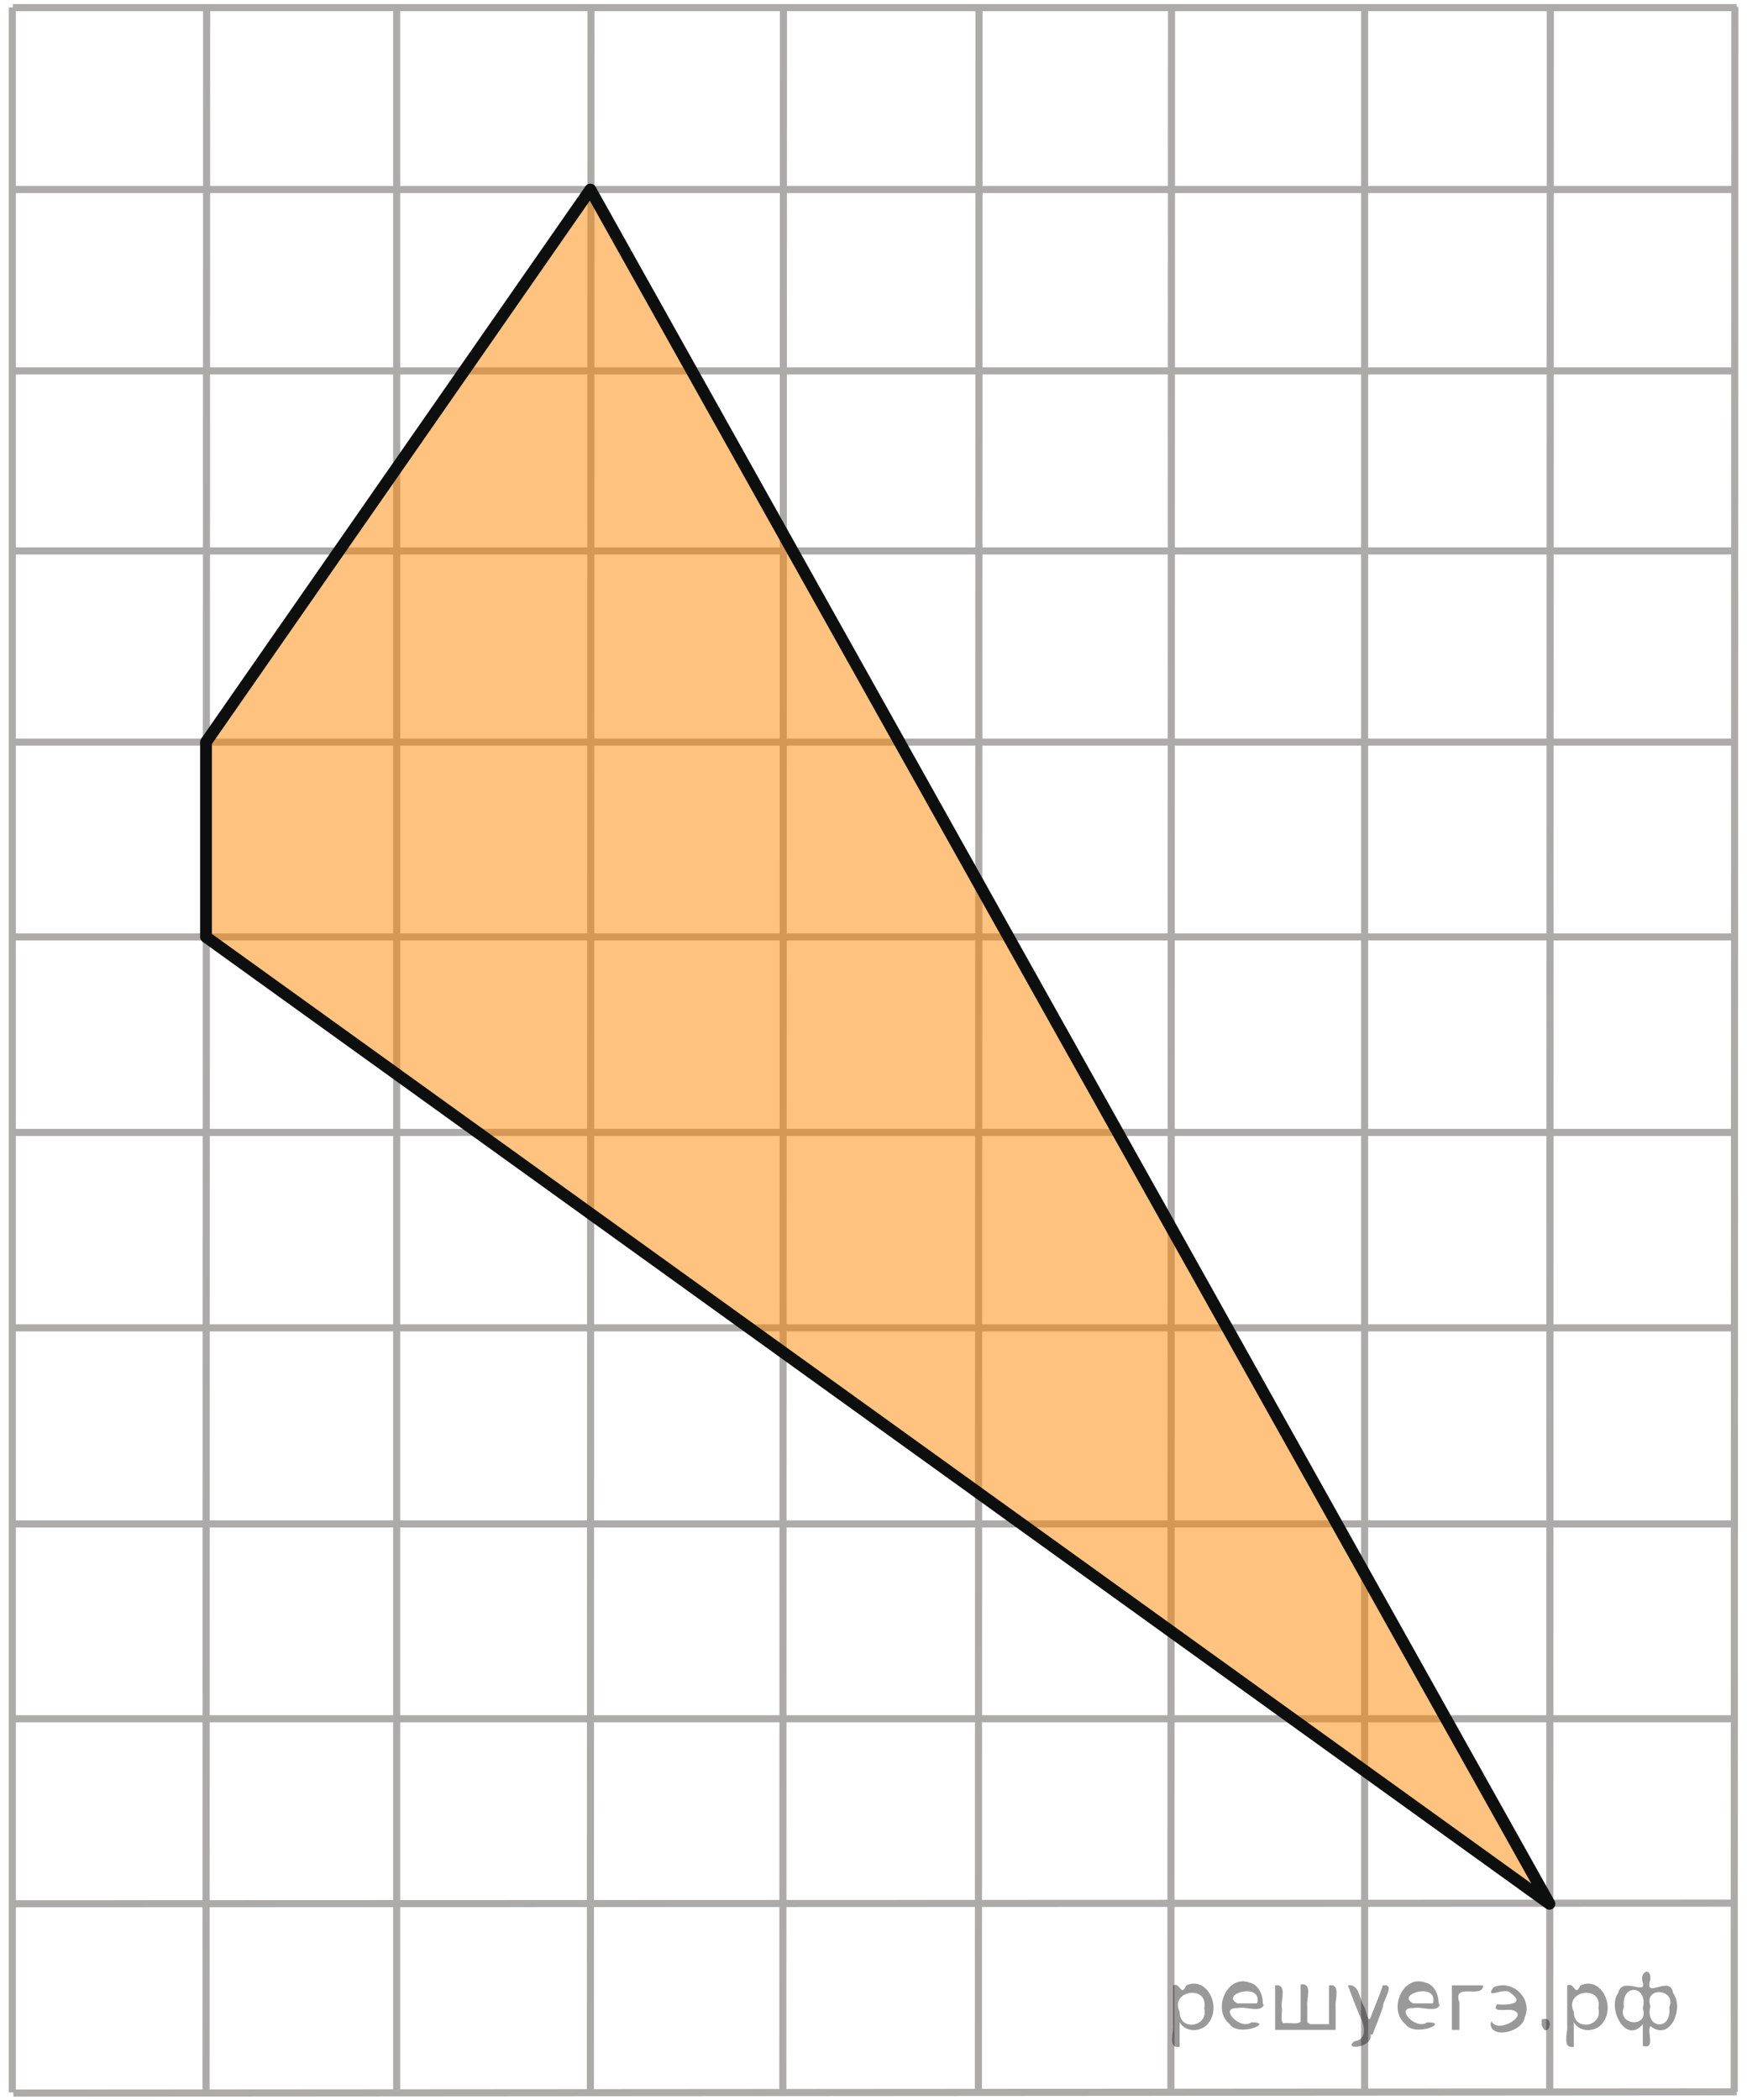
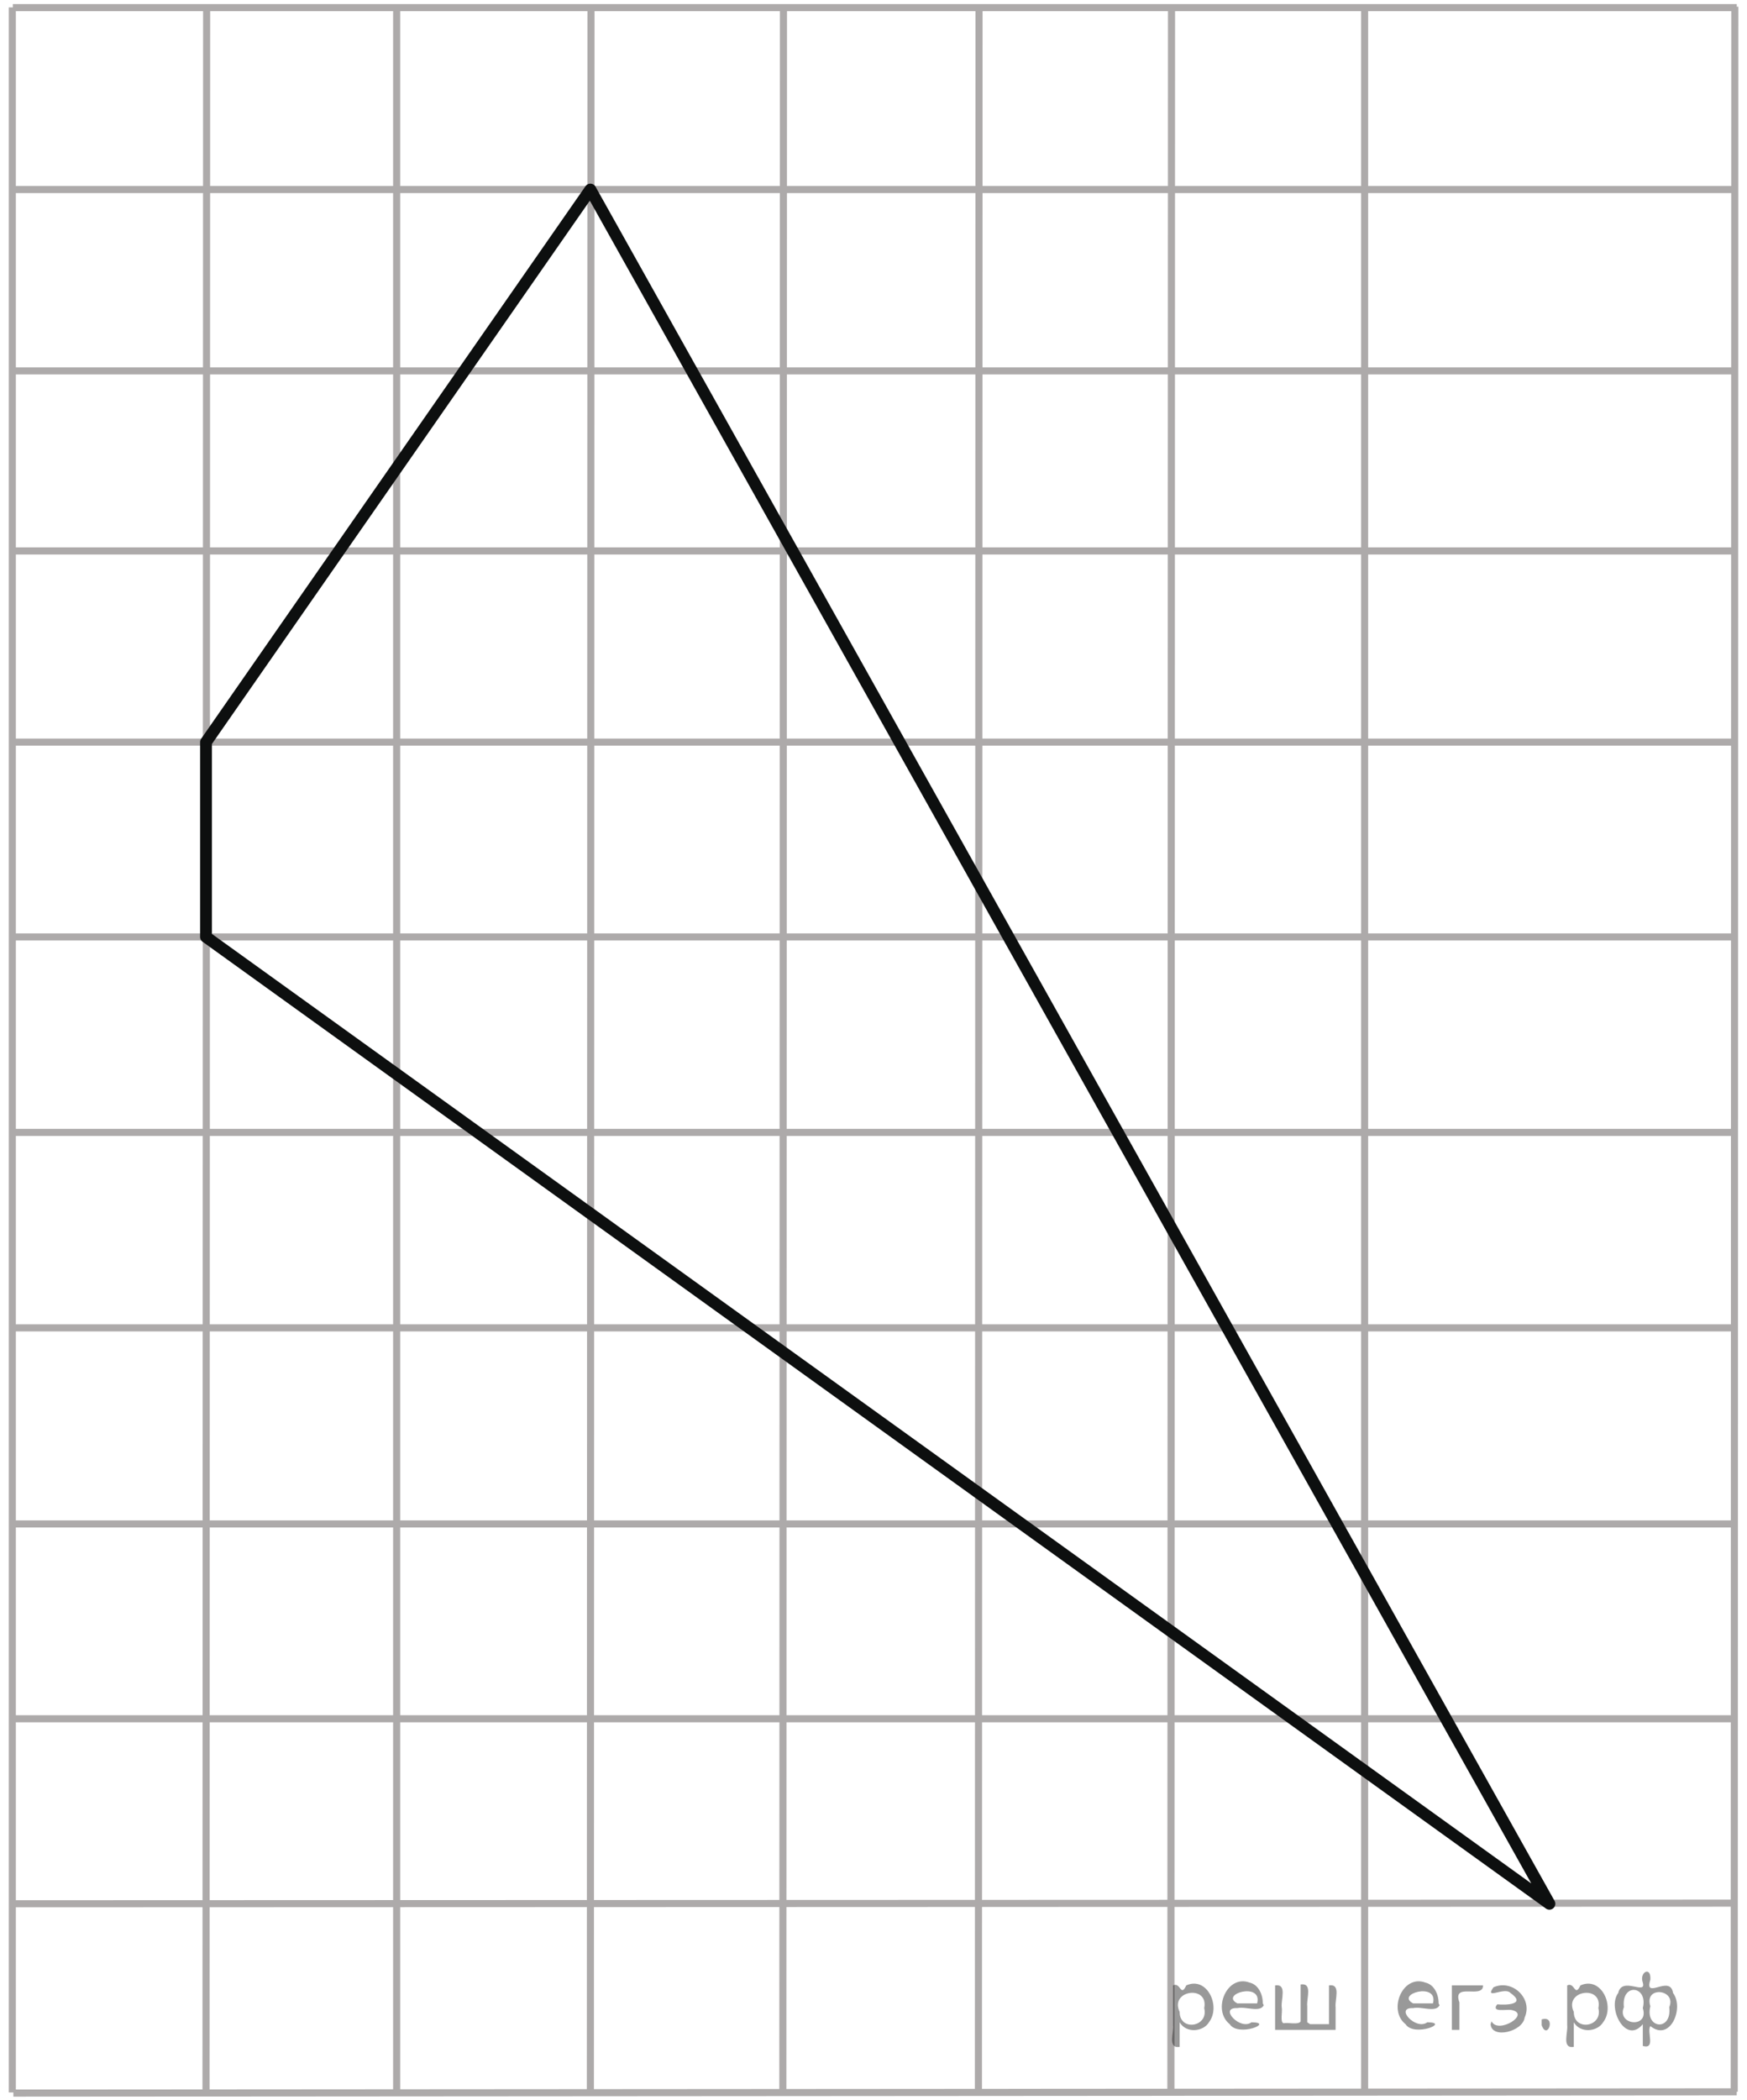
<svg xmlns="http://www.w3.org/2000/svg" xmlns:xlink="http://www.w3.org/1999/xlink" version="1.1" id="Слой_1" x="0px" y="0px" width="184.824px" height="222.066px" viewBox="0 -19.267 184.824 222.066" enable-background="new 0 -19.267 184.824 222.066" xml:space="preserve">
  <g>
    <g>
      <defs>
        <rect id="SVGID_1_" x="0" y="-19.267" width="184.824" height="222.066" />
      </defs>
      <clipPath id="SVGID_2_">
        <use xlink:href="#SVGID_1_" overflow="visible" />
      </clipPath>
    </g>
  </g>
-   <line fill="none" stroke="#ADAAAA" stroke-width="0.75" stroke-miterlimit="10" x1="163.953" y1="202.019" x2="164.018" y2="-18.484" />
  <line fill="none" stroke="#ADAAAA" stroke-width="0.75" stroke-miterlimit="10" x1="144.369" y1="202.019" x2="144.369" y2="-18.556" />
  <line fill="none" stroke="#ADAAAA" stroke-width="0.75" stroke-miterlimit="10" x1="123.875" y1="202.019" x2="123.941" y2="-18.484" />
  <line fill="none" stroke="#ADAAAA" stroke-width="0.75" stroke-miterlimit="10" x1="103.512" y1="202.019" x2="103.576" y2="-18.484" />
  <line fill="none" stroke="#ADAAAA" stroke-width="0.75" stroke-miterlimit="10" x1="82.822" y1="202.019" x2="82.887" y2="-18.556" />
  <line fill="none" stroke="#ADAAAA" stroke-width="0.75" stroke-miterlimit="10" x1="62.458" y1="202.019" x2="62.523" y2="-18.484" />
  <line fill="none" stroke="#ADAAAA" stroke-width="0.75" stroke-miterlimit="10" x1="41.964" y1="202.019" x2="41.964" y2="-18.484" />
  <line fill="none" stroke="#ADAAAA" stroke-width="0.75" stroke-miterlimit="10" x1="21.795" y1="202.019" x2="21.86" y2="-18.484" />
  <line fill="none" stroke="#ADAAAA" stroke-width="0.75" stroke-miterlimit="10" x1="1.301" y1="202.019" x2="1.301" y2="-18.484" />
  <line fill="none" stroke="#ADAAAA" stroke-width="0.75" stroke-miterlimit="10" x1="183.471" y1="201.946" x2="183.536" y2="-18.556" />
  <line fill="none" stroke="#ADAAAA" stroke-width="0.75" stroke-miterlimit="10" x1="202.794" y1="202.149" x2="202.858" y2="0.779" />
  <line fill="none" stroke="#ADAAAA" stroke-width="0.75" stroke-miterlimit="10" x1="1.178" y1="182.065" x2="183.561" y2="182" />
  <line fill="none" stroke="#ADAAAA" stroke-width="0.75" stroke-miterlimit="10" x1="1.178" y1="162.5" x2="183.561" y2="162.5" />
  <line fill="none" stroke="#ADAAAA" stroke-width="0.75" stroke-miterlimit="10" x1="1.178" y1="141.896" x2="183.561" y2="141.896" />
  <line fill="none" stroke="#ADAAAA" stroke-width="0.75" stroke-miterlimit="10" x1="1.416" y1="121.161" x2="183.561" y2="121.161" />
  <line fill="none" stroke="#ADAAAA" stroke-width="0.75" stroke-miterlimit="10" x1="1.178" y1="100.49" x2="183.561" y2="100.49" />
  <line fill="none" stroke="#ADAAAA" stroke-width="0.75" stroke-miterlimit="10" x1="1.178" y1="79.82" x2="183.266" y2="79.82" />
  <line fill="none" stroke="#ADAAAA" stroke-width="0.75" stroke-miterlimit="10" x1="1.416" y1="59.215" x2="183.503" y2="59.215" />
  <line fill="none" stroke="#ADAAAA" stroke-width="0.75" stroke-miterlimit="10" x1="1.416" y1="202.086" x2="183.738" y2="201.954" />
  <line fill="none" stroke="#ADAAAA" stroke-width="0.75" stroke-miterlimit="10" x1="1.416" y1="19.955" x2="183.797" y2="19.955" />
  <line fill="none" stroke="#ADAAAA" stroke-width="0.75" stroke-miterlimit="10" x1="1.473" y1="39" x2="183.561" y2="39" />
  <line fill="none" stroke="#ADAAAA" stroke-width="0.75" stroke-miterlimit="10" x1="1.473" y1="0.779" x2="183.855" y2="0.779" />
  <line fill="none" stroke="#ADAAAA" stroke-width="0.75" stroke-miterlimit="10" x1="236.758" y1="-86.926" x2="236.758" y2="15.094" />
-   <polygon opacity="0.5" fill="#FF8800" enable-background="new    " points="163.921,182.065 62.458,0.779 21.795,59.215   21.795,79.82 " />
  <polygon fill="none" stroke="#0D0F0F" stroke-width="1.25" stroke-linecap="round" stroke-linejoin="round" stroke-miterlimit="8" points="  21.795,59.215 62.458,0.779 62.458,0.779 163.921,182.065 21.795,79.82 " />
  <line fill="none" stroke="#FF0000" stroke-width="1.25" stroke-linecap="round" stroke-linejoin="round" stroke-miterlimit="8" x1="24.795" y1="226.423" x2="186.471" y2="226.39" />
-   <line fill="none" stroke="#FF0000" stroke-width="1.25" stroke-linecap="round" stroke-linejoin="round" stroke-miterlimit="8" x1="230.464" y1="19.955" x2="230.464" y2="182.006" />
  <line fill="none" stroke="#FF0000" stroke-width="1.25" stroke-linecap="round" stroke-linejoin="round" stroke-miterlimit="8" x1="11.359" y1="-33.594" x2="173.036" y2="-33.627" />
  <line fill="none" stroke="#FF0000" stroke-width="1.25" stroke-linecap="round" stroke-linejoin="round" stroke-miterlimit="8" x1="-62.036" y1="13.955" x2="-62.036" y2="176.006" />
  <line fill="none" stroke="#ADAAAA" stroke-width="0.75" stroke-miterlimit="10" x1="1.358" y1="-18.461" x2="183.74" y2="-18.461" />
  <g style="stroke:none;fill:#000;fill-opacity:0.4">
    <path d="m 124.8,194.7 c 0,0.8 0,1.6 0,2.5 -1.3,0.2 -0.6,-1.5 -0.7,-2.3 0,-1.4 0,-2.8 0,-4.2 0.8,-0.4 0.8,1.3 1.4,0.0 2.2,-1.0 3.7,2.2 2.4,3.9 -0.6,1.0 -2.4,1.2 -3.1,0.0 z m 2.6,-1.6 c 0.5,-2.5 -3.7,-1.9 -2.6,0.4 0.0,2.1 3.1,1.6 2.6,-0.4 z" />
    <path d="m 133.7,192.8 c -0.4,0.8 -1.9,0.1 -2.8,0.3 -2.0,-0.1 0.3,2.4 1.5,1.5 2.5,0.0 -1.4,1.6 -2.3,0.2 -1.9,-1.5 -0.3,-5.3 2.1,-4.4 0.9,0.2 1.4,1.2 1.4,2.2 z m -0.7,-0.2 c 0.6,-2.3 -4.0,-1.0 -2.1,0.0 0.7,0 1.4,-0.0 2.1,-0.0 z" />
    <path d="m 138.6,194.8 c 0.6,0 1.3,0 2.0,0 0,-1.3 0,-2.7 0,-4.1 1.3,-0.2 0.6,1.5 0.7,2.3 0,0.8 0,1.6 0,2.4 -2.1,0 -4.2,0 -6.4,0 0,-1.5 0,-3.1 0,-4.7 1.3,-0.2 0.6,1.5 0.7,2.3 0.1,0.5 -0.2,1.6 0.2,1.7 0.5,-0.1 1.6,0.2 1.8,-0.2 0,-1.3 0,-2.6 0,-3.9 1.3,-0.2 0.6,1.5 0.7,2.3 0,0.5 0,1.1 0,1.7 z" />
-     <path d="m 145.0,195.9 c 0.3,1.4 -3.0,1.7 -1.7,0.7 1.5,-0.2 1.0,-1.9 0.5,-2.8 -0.4,-1.0 -0.8,-2.0 -1.2,-3.1 1.2,-0.2 1.2,1.4 1.7,2.2 0.2,0.2 0.4,1.9 0.7,1.2 0.4,-1.1 0.9,-2.2 1.3,-3.4 1.4,-0.2 0.0,1.5 -0.0,2.3 -0.3,0.9 -0.7,1.9 -1.1,2.9 z" />
    <path d="m 152.3,192.8 c -0.4,0.8 -1.9,0.1 -2.8,0.3 -2.0,-0.1 0.3,2.4 1.5,1.5 2.5,0.0 -1.4,1.6 -2.3,0.2 -1.9,-1.5 -0.3,-5.3 2.1,-4.4 0.9,0.2 1.4,1.2 1.4,2.2 z m -0.7,-0.2 c 0.6,-2.3 -4.0,-1.0 -2.1,0.0 0.7,0 1.4,-0.0 2.1,-0.0 z" />
    <path d="m 153.6,195.4 c 0,-1.5 0,-3.1 0,-4.7 1.1,0 2.2,0 3.3,0 0.0,1.5 -3.3,-0.4 -2.5,1.8 0,0.9 0,1.9 0,2.9 -0.2,0 -0.5,0 -0.7,0 z" />
-     <path d="m 157.8,194.5 c 0.7,1.4 4.2,-0.8 2.1,-1.2 -0.5,-0.1 -2.2,0.3 -1.5,-0.6 1.0,0.1 3.1,0.0 1.4,-1.2 -0.6,-0.7 -2.8,0.8 -1.8,-0.6 2.0,-0.9 4.2,1.2 3.3,3.2 -0.2,1.5 -3.5,2.3 -3.6,0.7 l 0,-0.1 0,-0.0 0,0 z" />
+     <path d="m 157.8,194.5 c 0.7,1.4 4.2,-0.8 2.1,-1.2 -0.5,-0.1 -2.2,0.3 -1.5,-0.6 1.0,0.1 3.1,0.0 1.4,-1.2 -0.6,-0.7 -2.8,0.8 -1.8,-0.6 2.0,-0.9 4.2,1.2 3.3,3.2 -0.2,1.5 -3.5,2.3 -3.6,0.7 z" />
    <path d="m 163.1,194.3 c 1.6,-0.5 0.6,2.3 -0.0,0.6 -0.0,-0.2 0.0,-0.4 0.0,-0.6 z" />
    <path d="m 166.5,194.7 c 0,0.8 0,1.6 0,2.5 -1.3,0.2 -0.6,-1.5 -0.7,-2.3 0,-1.4 0,-2.8 0,-4.2 0.8,-0.4 0.8,1.3 1.4,0.0 2.2,-1.0 3.7,2.2 2.4,3.9 -0.6,1.0 -2.4,1.2 -3.1,0.0 z m 2.6,-1.6 c 0.5,-2.5 -3.7,-1.9 -2.6,0.4 0.0,2.1 3.1,1.6 2.6,-0.4 z" />
    <path d="m 171.8,193.0 c -0.8,1.9 2.7,2.3 2.0,0.1 0.6,-2.4 -2.3,-2.7 -2.0,-0.1 z m 2.0,4.2 c 0,-0.8 0,-1.6 0,-2.4 -1.8,2.2 -3.8,-1.7 -2.6,-3.3 0.4,-1.8 3.0,0.3 2.6,-1.1 -0.4,-1.1 0.9,-1.8 0.8,-0.3 -0.7,2.2 2.1,-0.6 2.4,1.4 1.2,1.6 -0.3,5.2 -2.4,3.5 -0.4,0.6 0.6,2.5 -0.8,2.1 z m 2.8,-4.2 c 0.8,-1.9 -2.7,-2.3 -2.0,-0.1 -0.6,2.4 2.3,2.7 2.0,0.1 z" />
  </g>
</svg>